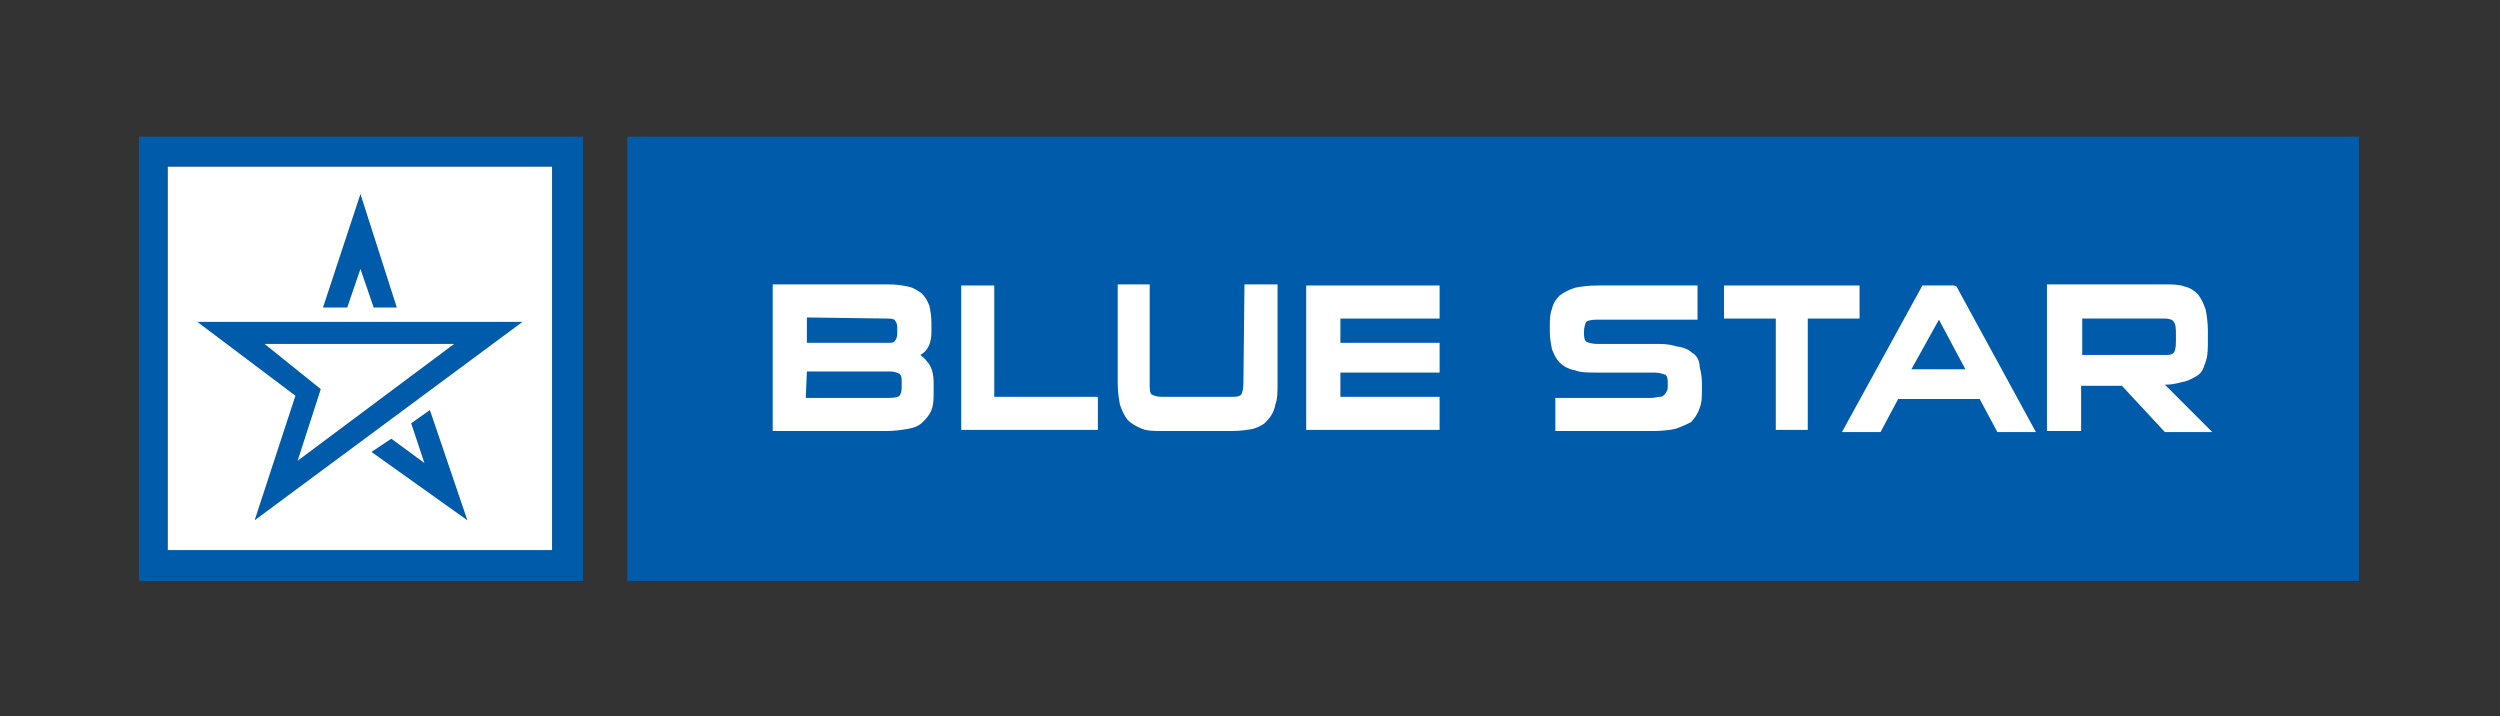
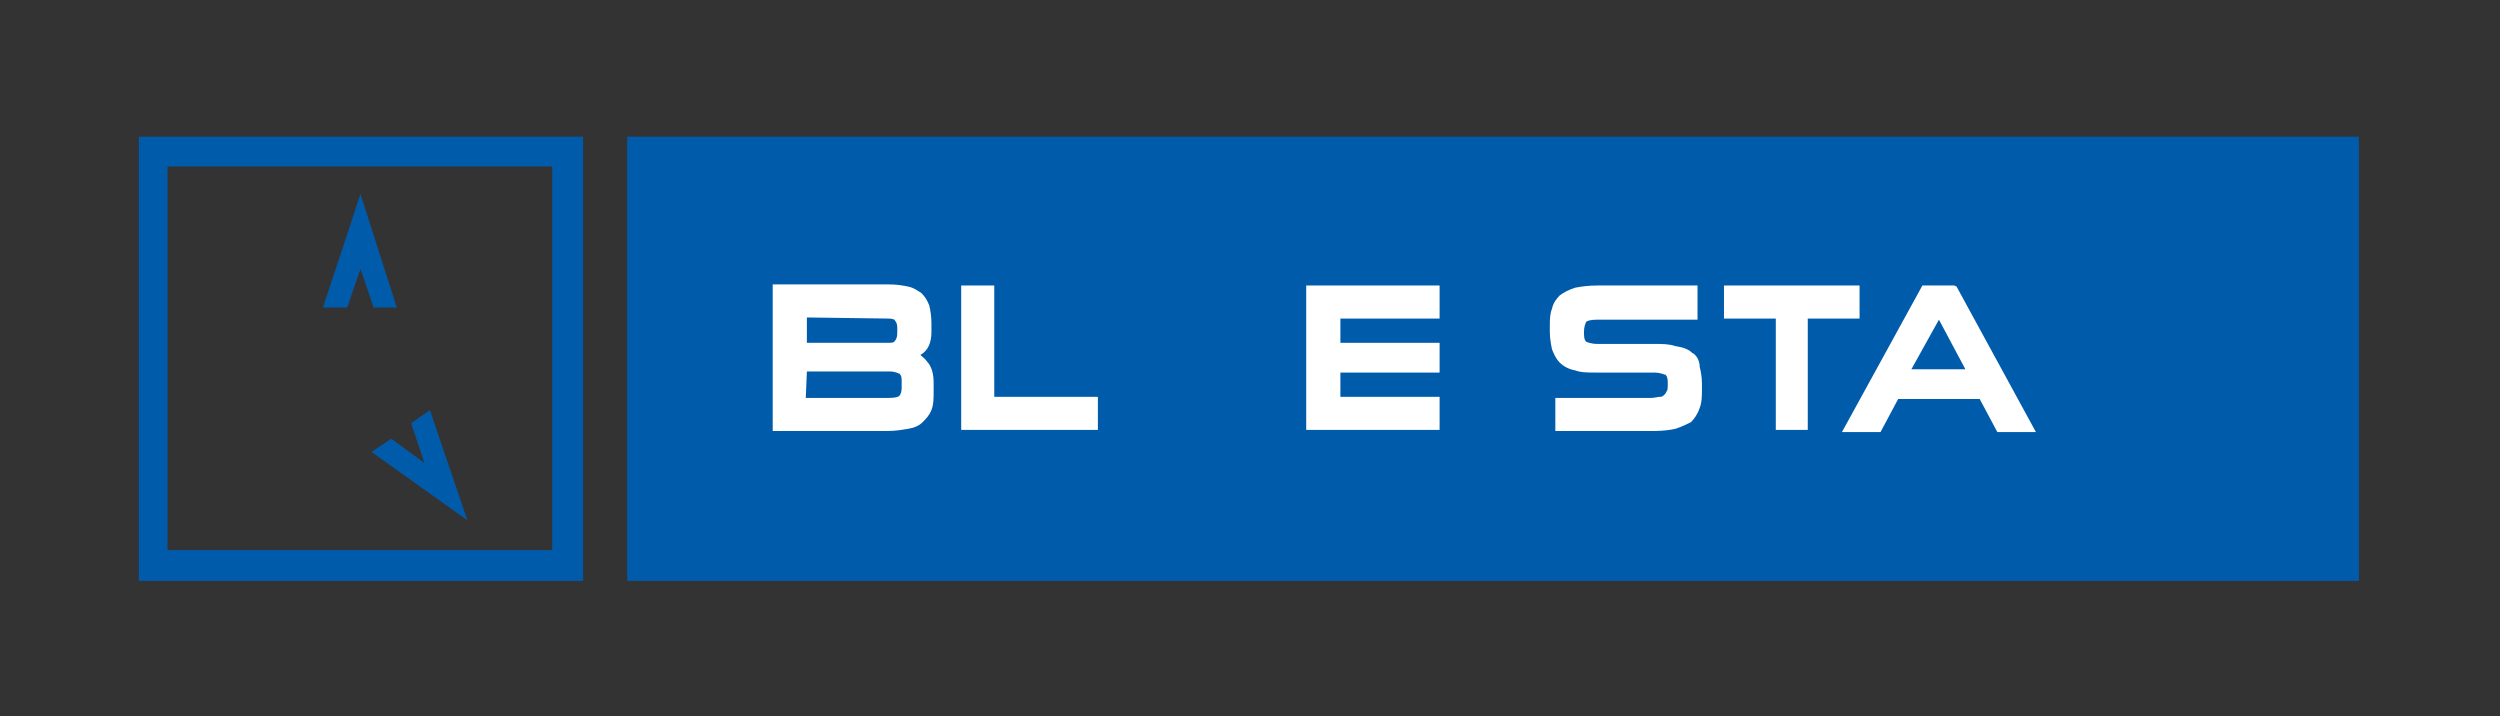
<svg xmlns="http://www.w3.org/2000/svg" version="1.1" id="Layer_1" x="0px" y="0px" viewBox="0 0 226.8 65" style="enable-background:new 0 0 226.8 65;" xml:space="preserve">
  <rect x="0" y="0" width="226.8" height="65" fill="#333333" stroke="none" />
  <style type="text/css">
	.st0{fill:#FFFFFF;}
	.st1{fill:#005BAA;}
</style>
  <g>
    <g>
      <g>
        <g>
          <g>
-             <rect x="15.2" y="15.1" class="st0" width="34.9" height="34.9" />
            <path class="st1" d="M12.6,12.4v40.3h40.3V12.4H12.6z M50.1,49.9H15.2V15.1h34.9V49.9z" />
            <rect x="56.9" y="12.4" class="st1" width="157.1" height="40.3" />
            <g>
              <path class="st0" d="M83.5,32.2c0.7-0.4,1-1.1,1-2.1v-0.8c0-0.6-0.1-1.2-0.2-1.6c-0.2-0.5-0.4-0.8-0.7-1.1        c-0.3-0.2-0.7-0.5-1.2-0.6s-1-0.2-1.8-0.2H70.1v13.3h10.4c0.7,0,1.3-0.1,1.9-0.2c0.6-0.1,1-0.3,1.3-0.6s0.6-0.6,0.8-1.1        s0.2-1,0.2-1.7v-0.8c0-0.8-0.2-1.5-0.6-1.9C83.9,32.5,83.7,32.4,83.5,32.2z M80.6,28.9c0.4,0,0.6,0.1,0.6,0.2        c0.1,0.1,0.2,0.3,0.2,0.6v0.5c0,0.4-0.1,0.6-0.2,0.7c-0.1,0.2-0.3,0.2-0.6,0.2h-7.4v-2.3L80.6,28.9L80.6,28.9z M73.2,33.7h7.5        c0.6,0,0.8,0.2,0.9,0.2c0.2,0.2,0.2,0.4,0.2,0.8v0.5c0,0.3-0.1,0.6-0.2,0.7c-0.1,0.1-0.3,0.2-1,0.2h-7.5L73.2,33.7L73.2,33.7z        " />
              <polygon class="st0" points="90.2,25.9 87.2,25.9 87.2,39 99.6,39 99.6,36 90.2,36       " />
-               <path class="st0" d="M112.8,34.8c0,0.5-0.1,0.8-0.2,1c-0.2,0.2-0.5,0.2-0.9,0.2h-6.3c-0.4,0-0.7-0.1-0.9-0.2        c-0.2-0.1-0.2-0.6-0.2-1v-9h-2.9v9c0,0.7,0.1,1.4,0.2,1.9c0.2,0.6,0.4,1,0.7,1.4c0.3,0.3,0.8,0.6,1.3,0.8s1.1,0.2,1.9,0.2h6.3        c0.7,0,1.4-0.1,1.9-0.2c0.6-0.2,1-0.4,1.3-0.8c0.3-0.3,0.6-0.8,0.7-1.4c0.2-0.5,0.2-1.2,0.2-1.9v-9h-3L112.8,34.8L112.8,34.8z        " />
              <polygon class="st0" points="118.5,39 130.6,39 130.6,36 121.6,36 121.6,33.8 130.6,33.8 130.6,31.1 121.6,31.1 121.6,28.9         130.6,28.9 130.6,25.9 118.5,25.9       " />
              <path class="st0" d="M153.5,32c-0.3-0.3-0.8-0.5-1.5-0.6c-0.6-0.2-1.2-0.2-2-0.2h-5.1c-0.6,0-1-0.2-1-0.2        c-0.2-0.2-0.2-0.5-0.2-0.9s0.1-0.7,0.2-0.9c0.1-0.1,0.4-0.2,1-0.2h9.1v-3.1h-9.1c-0.8,0-1.5,0.1-2,0.2c-0.6,0.2-1,0.4-1.4,0.7        c-0.3,0.3-0.6,0.7-0.7,1.2c-0.2,0.5-0.2,1-0.2,1.7v0.4c0,0.6,0.1,1.1,0.2,1.6c0.2,0.5,0.4,0.9,0.7,1.2s0.8,0.6,1.4,0.7        c0.5,0.2,1.2,0.2,1.9,0.2h5.2c0.7,0,1,0.2,1.1,0.2c0.2,0.2,0.2,0.5,0.2,0.9c0,0.2,0,0.5-0.1,0.6c-0.1,0.2-0.1,0.2-0.2,0.3        c-0.1,0.1-0.2,0.2-0.4,0.2s-0.5,0.1-0.8,0.1h-8.7v3h9c0.7,0,1.5-0.1,1.9-0.2c0.6-0.2,1-0.4,1.4-0.6c0.3-0.3,0.6-0.7,0.8-1.3        c0.2-0.5,0.2-1.1,0.2-1.8v-0.4c0-0.6-0.1-1.1-0.2-1.5C154.2,32.7,153.9,32.2,153.5,32z" />
              <polygon class="st0" points="168.7,25.9 156.4,25.9 156.4,28.9 161.1,28.9 161.1,39 164,39 164,28.9 168.7,28.9       " />
              <path class="st0" d="M177.3,25.9h-2.9l-7.3,13.3h3.5l1.6-3h7.4l1.6,3h3.5L177.5,26L177.3,25.9z M178.3,33.5h-4.9l2.5-4.5        L178.3,33.5z" />
-               <path class="st0" d="M196.4,34.9c0.6,0,1-0.1,1.4-0.2c0.6-0.1,1-0.3,1.5-0.6s0.6-0.7,0.8-1.3c0.2-0.5,0.2-1.2,0.2-2V30        c0-0.7-0.1-1.4-0.2-1.9c-0.2-0.6-0.4-1-0.7-1.4c-0.3-0.3-0.7-0.6-1.2-0.7c-0.5-0.2-1.1-0.2-1.8-0.2h-10.7v13.3h3.1V35h3.7        l3.9,4.2h4.3L196.4,34.9z M188.8,28.9h7.6c0.4,0,0.7,0.1,0.8,0.3c0.2,0.2,0.2,0.7,0.2,1.3V31c0,0.6-0.1,0.9-0.2,1        c-0.2,0.2-0.4,0.2-0.7,0.2h-7.6v-3.4L188.8,28.9L188.8,28.9z" />
            </g>
            <g>
              <g>
-                 <path class="st1" d="M47.4,29.2H17.9l8.9,6.7l-3.7,11.3L47.4,29.2z M24,31.2h17.2L27,41.8l2.1-6.5L24,31.2z" />
-               </g>
+                 </g>
              <g>
                <polygon class="st1" points="32.7,17.6 29.3,27.9 31.5,27.9 32.7,24.4 33.9,27.9 36,27.9        " />
              </g>
              <g>
                <polygon class="st1" points="42.4,47.2 33.7,41 35.5,39.8 38.5,42 37.3,38.4 39,37.2        " />
              </g>
            </g>
          </g>
        </g>
      </g>
    </g>
  </g>
</svg>